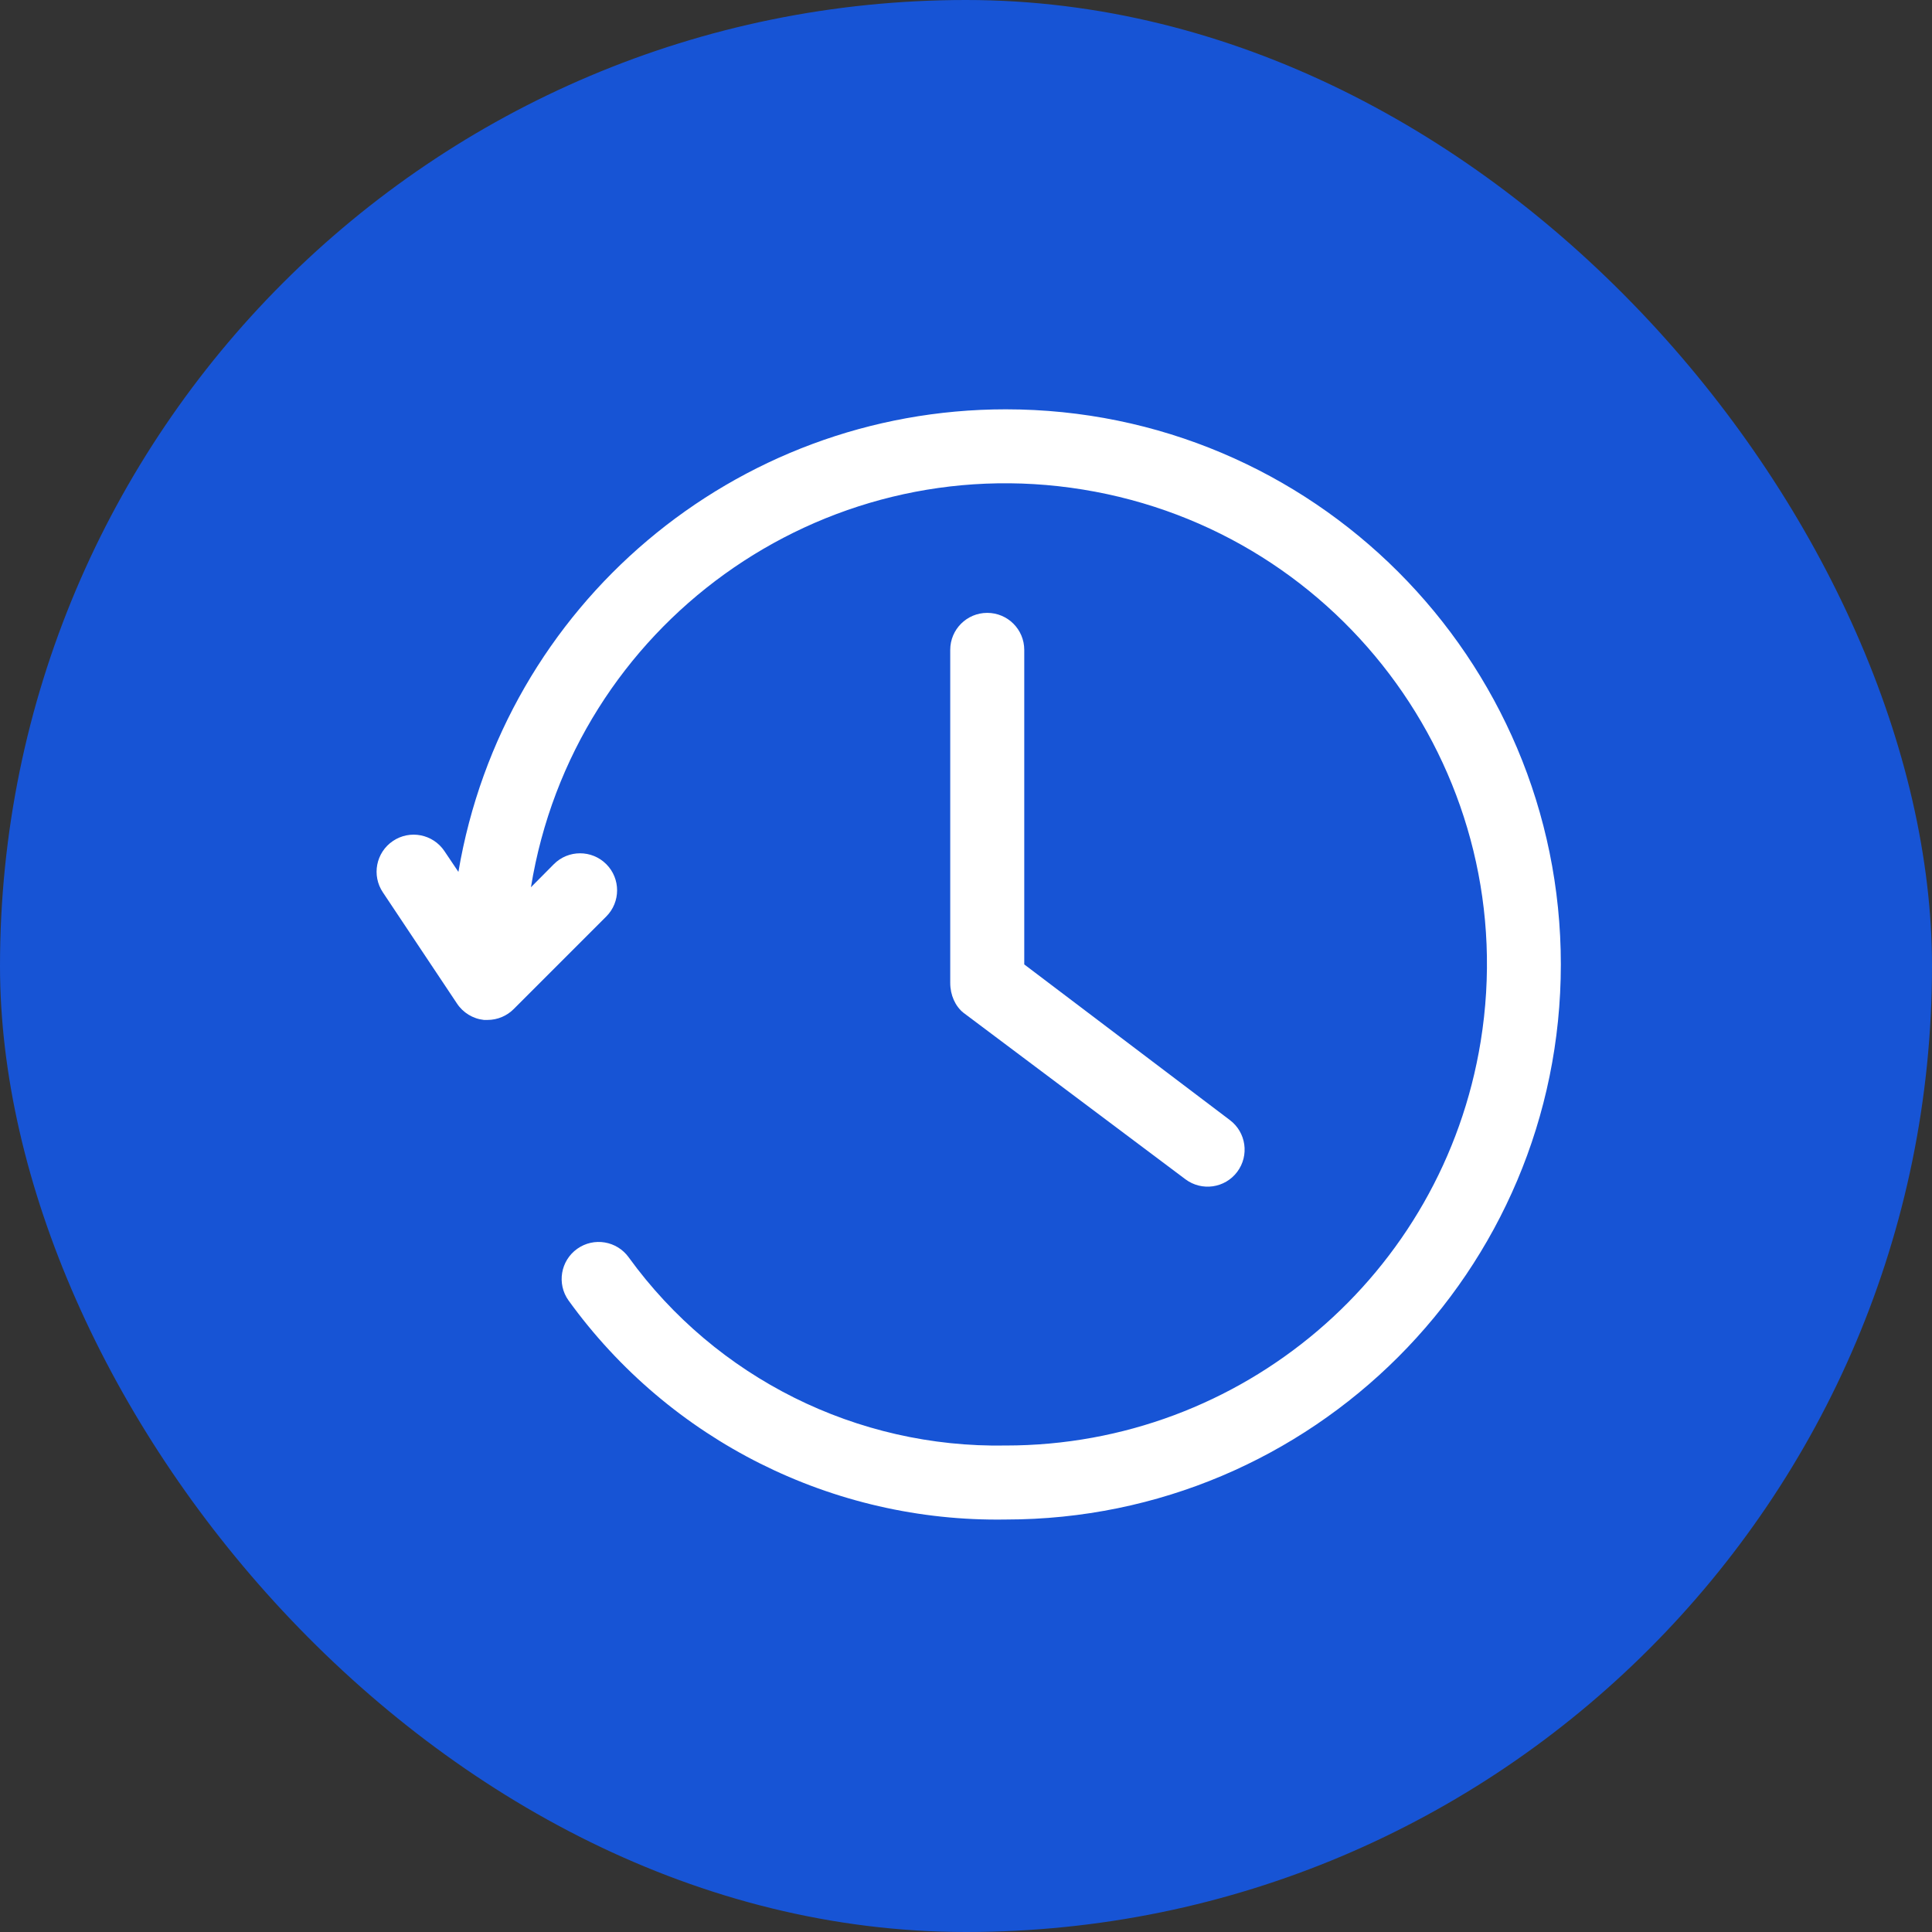
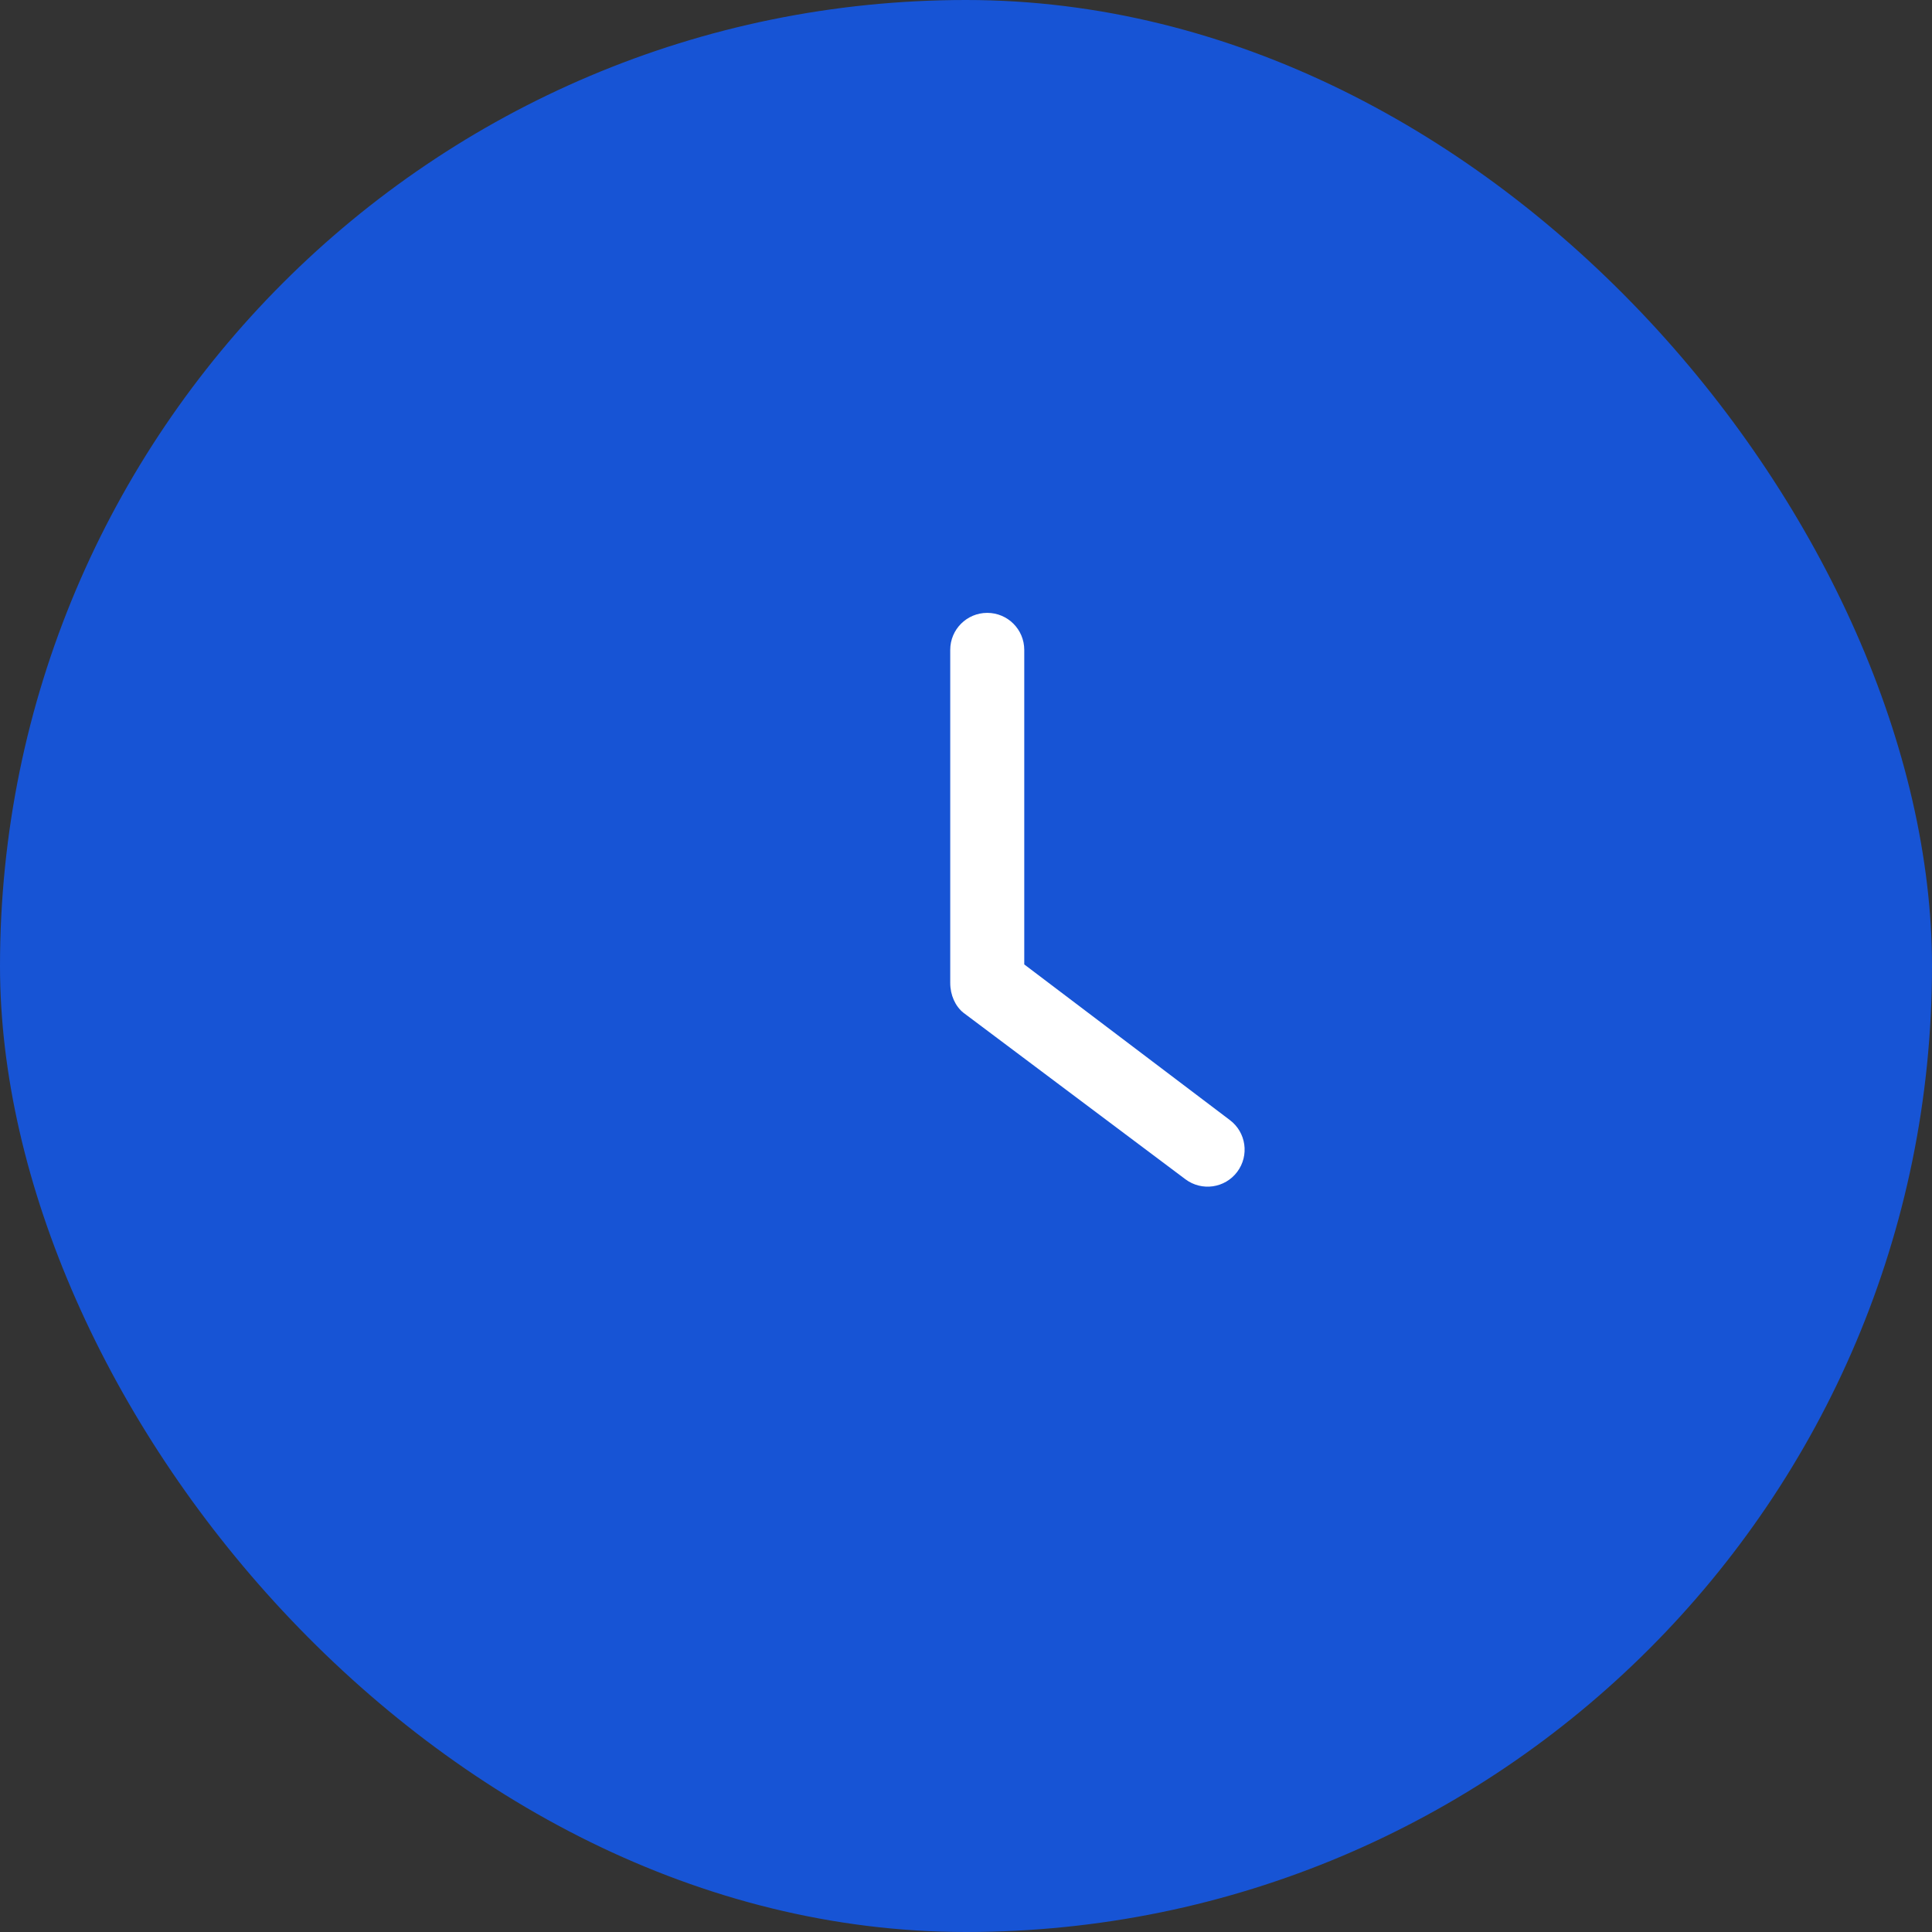
<svg xmlns="http://www.w3.org/2000/svg" width="118" height="118" viewBox="0 0 118 118" fill="none">
  <rect x="0" y="0" width="118" height="118" fill="#333333" stroke="none" />
  <rect width="118" height="118" rx="59" fill="#1754D5" />
  <path d="M58.84 61.853L72.401 72.025C73.4 72.774 74.816 72.572 75.565 71.573C76.314 70.573 76.112 69.157 75.113 68.408L62.558 58.904V39.692C62.558 38.443 61.546 37.432 60.297 37.432C59.049 37.432 58.037 38.443 58.037 39.692V60.034C58.037 60.784 58.351 61.46 58.84 61.853Z" fill="white" />
-   <path d="M61.427 25C44.883 25 30.756 36.941 27.998 53.253L27.14 51.976C26.44 50.94 25.034 50.666 23.998 51.366C22.962 52.065 22.688 53.471 23.388 54.507L27.908 61.288C28.28 61.853 28.886 62.223 29.558 62.294H29.784C30.383 62.292 30.956 62.052 31.378 61.627L37.028 55.977C37.911 55.094 37.911 53.661 37.028 52.778C36.145 51.896 34.712 51.896 33.83 52.778L32.428 54.191C35.031 38.173 50.126 27.299 66.143 29.901C82.16 32.504 93.037 47.598 90.434 63.616C88.123 77.84 75.837 88.289 61.427 88.287C52.339 88.451 43.743 84.164 38.407 76.805C37.682 75.787 36.271 75.549 35.254 76.273C34.237 76.998 33.998 78.409 34.723 79.426C40.902 87.984 50.874 92.98 61.427 92.807C80.152 92.807 95.331 77.628 95.331 58.904C95.331 40.179 80.152 25 61.427 25Z" fill="white" />
</svg>